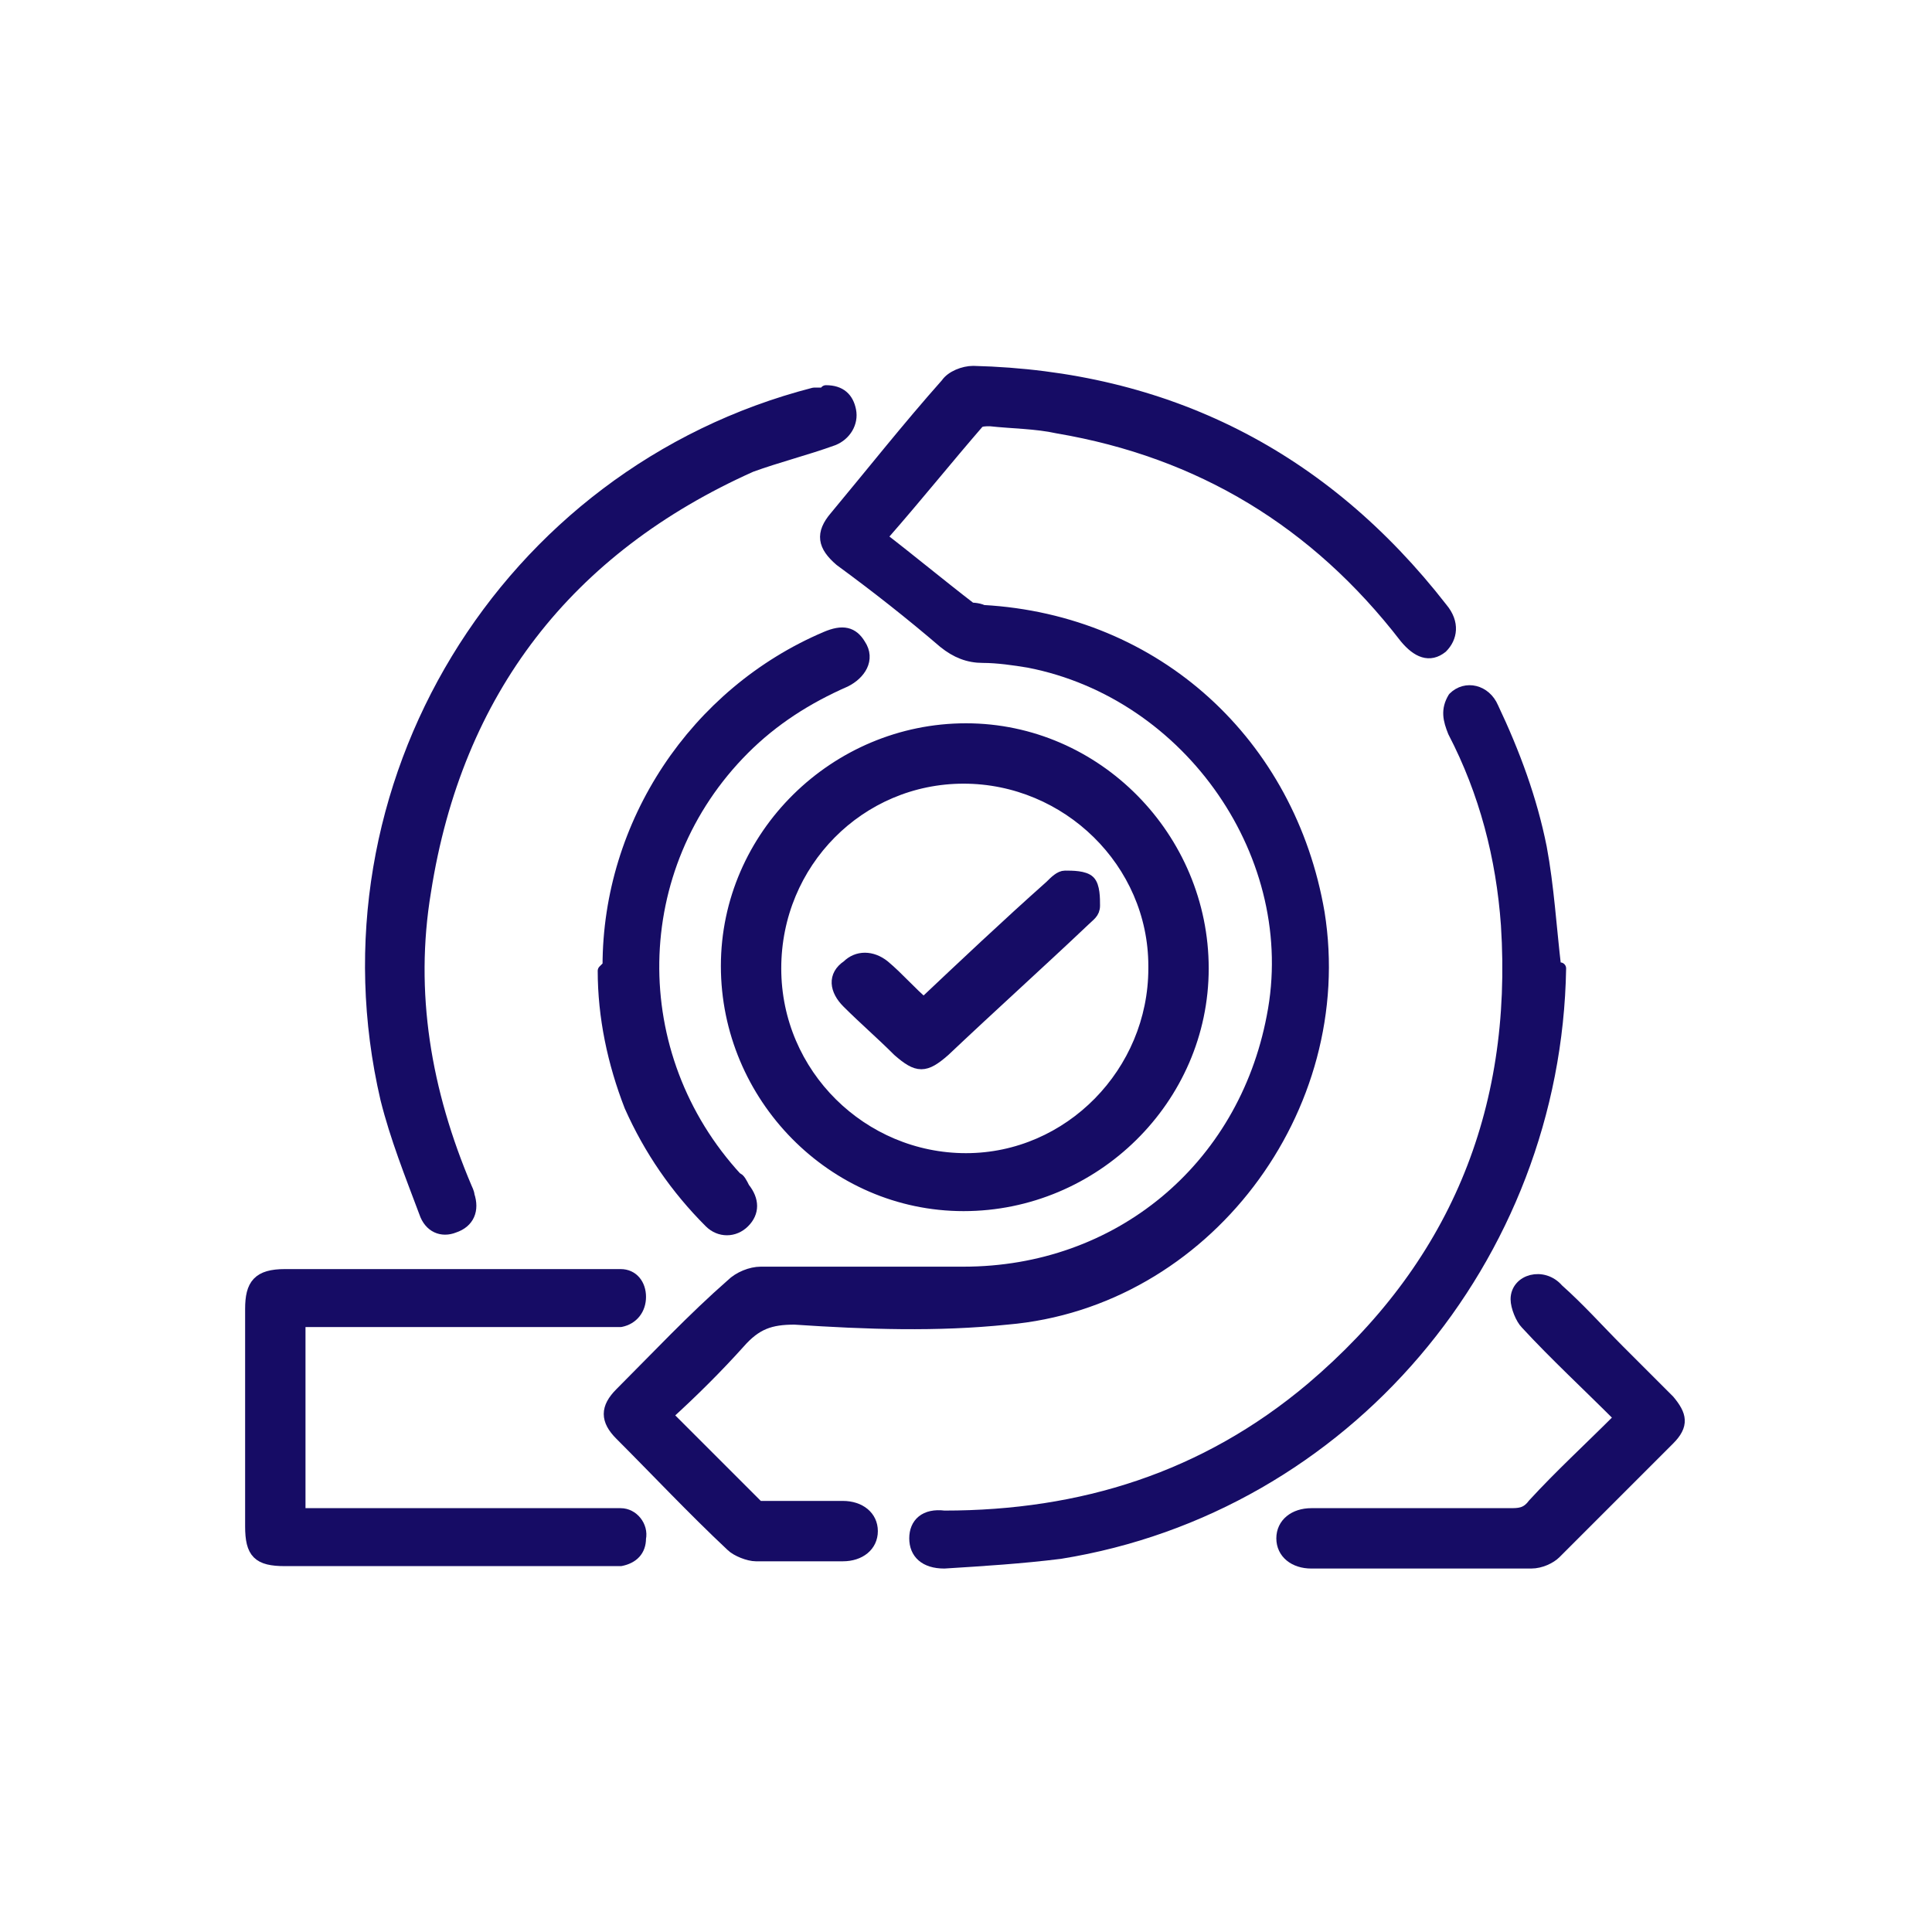
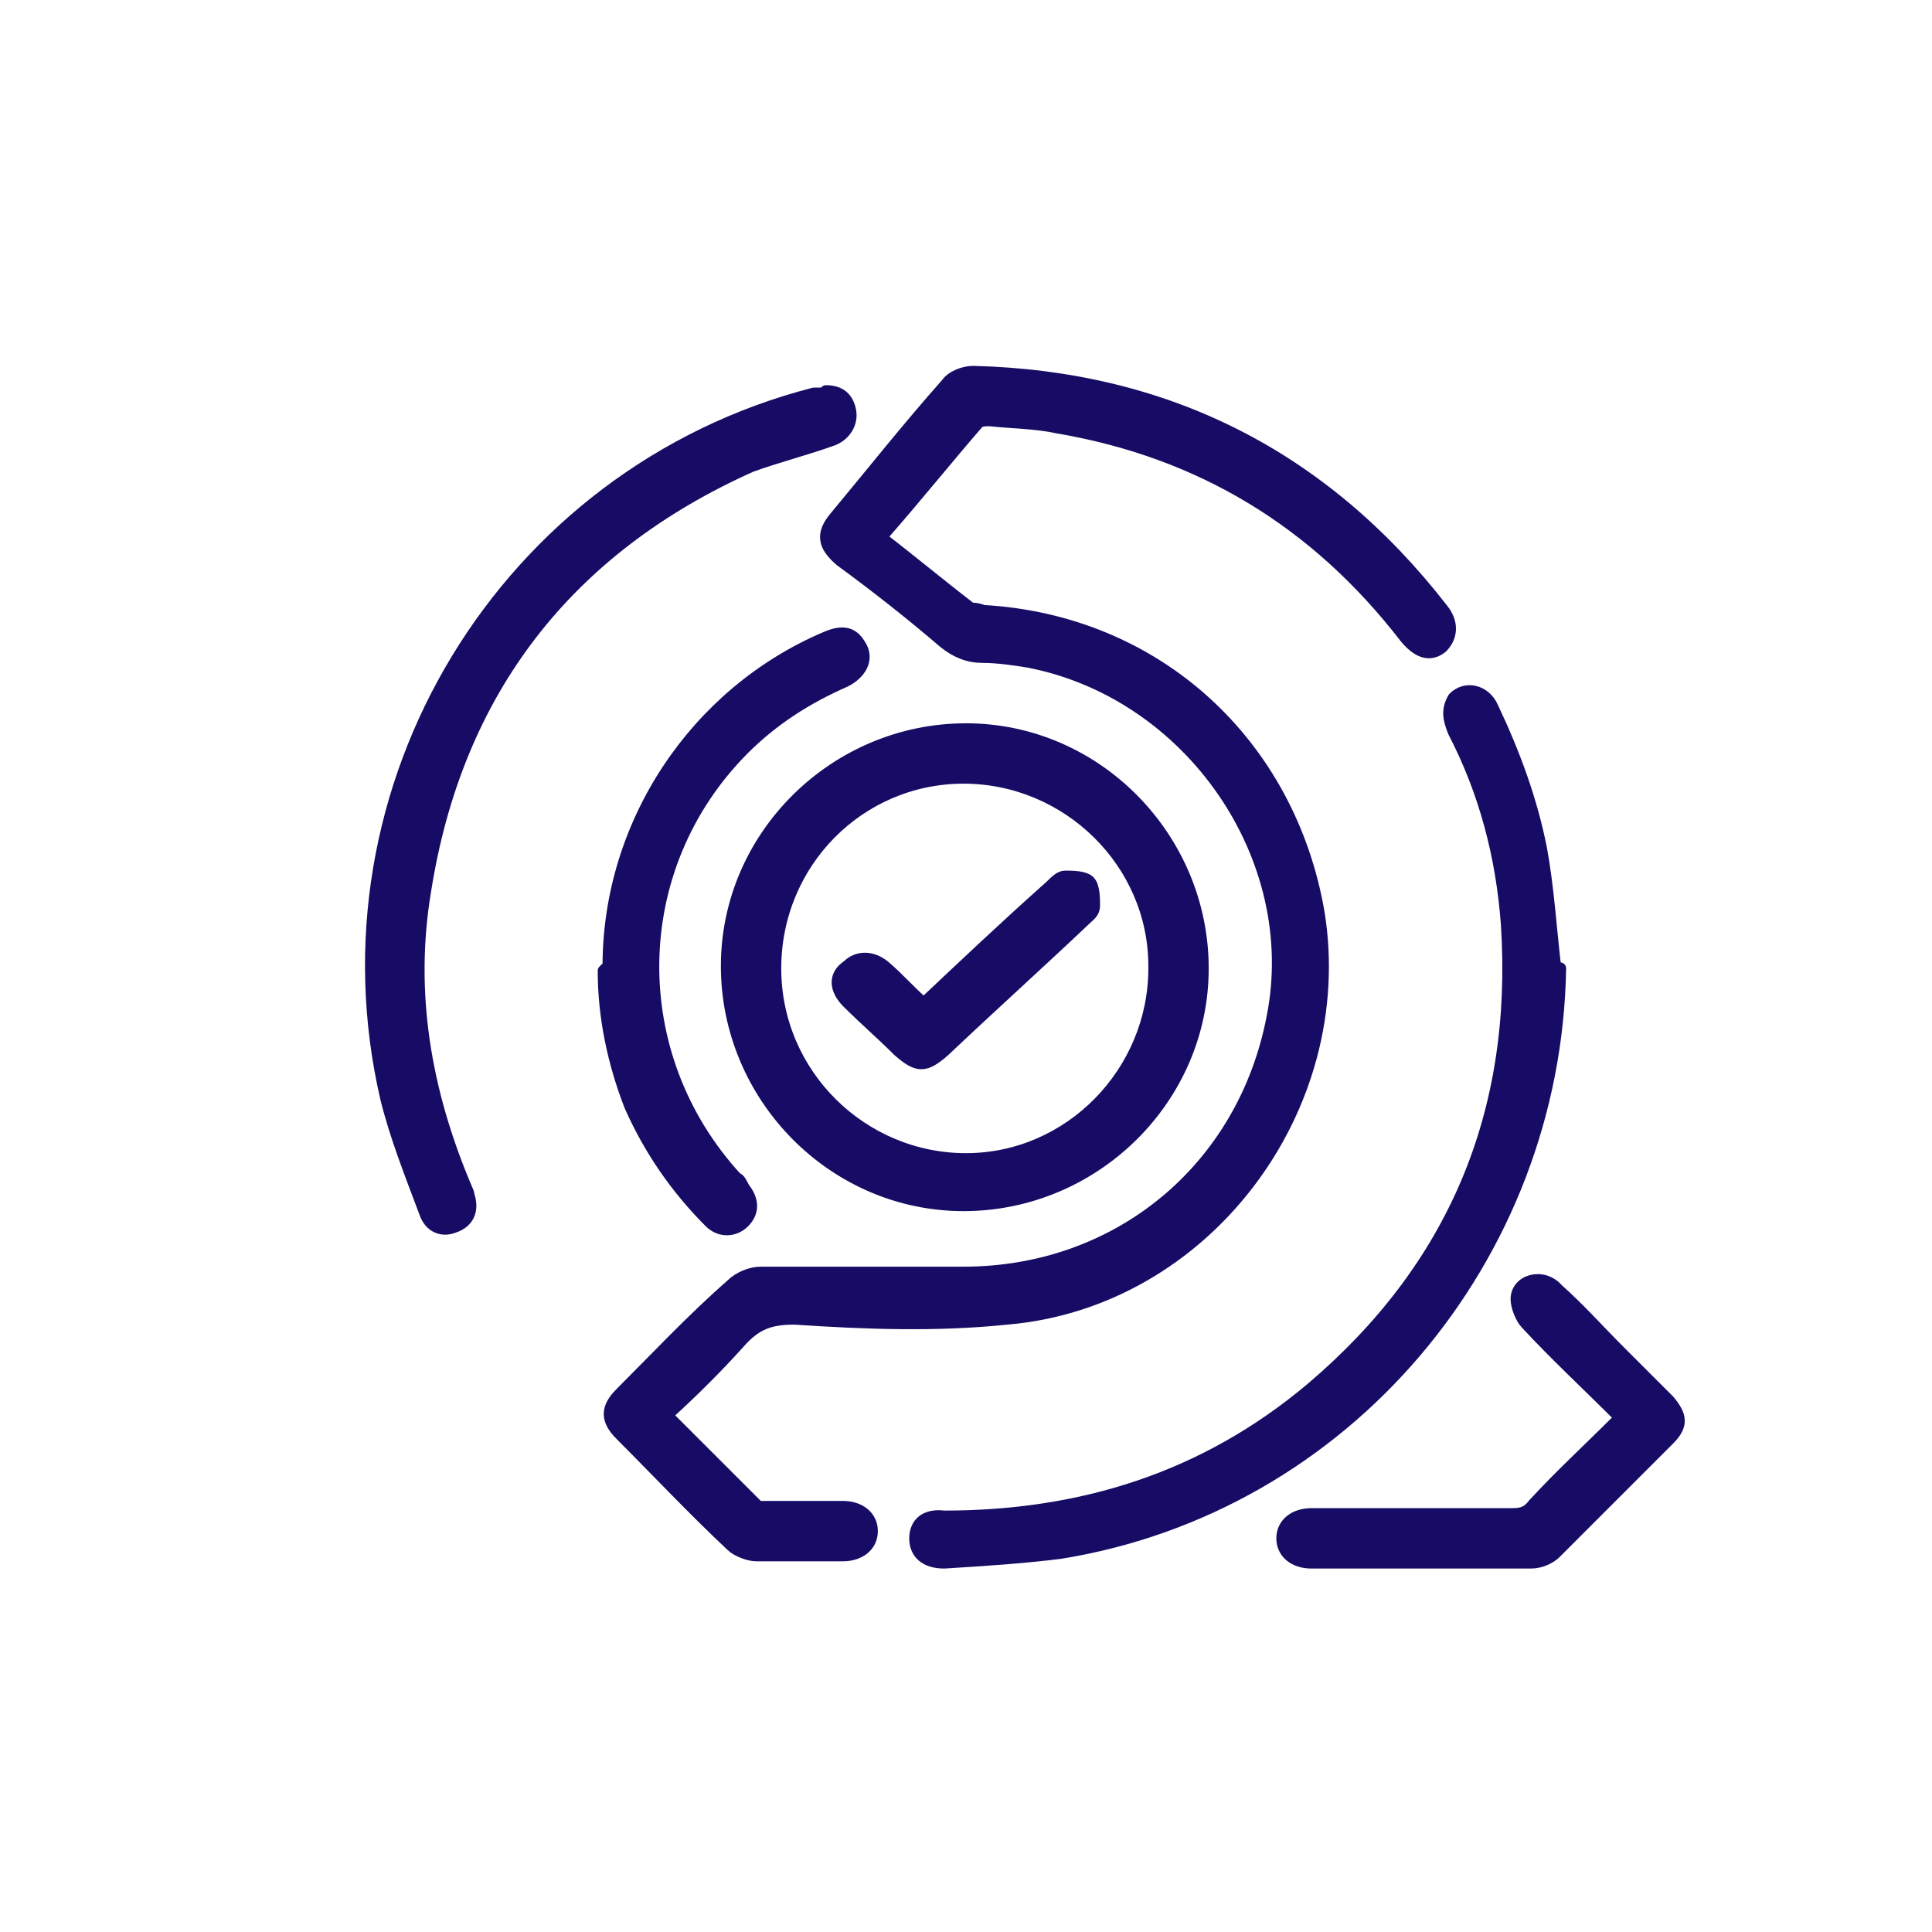
<svg xmlns="http://www.w3.org/2000/svg" id="Layer_1" version="1.1" viewBox="0 0 80 80">
  <defs>
    <style>
      .st0 {
        fill: #160c65;
        stroke: #160c65;
        stroke-linecap: round;
        stroke-linejoin: round;
        stroke-width: .5px;
      }
    </style>
  </defs>
  <path class="st0" d="M36.4,22.2c1.3,1,2.5,2,3.8,3,0,0,.3,0,.5.1,7.2.4,12.7,5.5,13.9,12.5,1.3,8.1-4.7,16.1-12.9,16.8-2.9.3-5.8.2-8.8,0-1,0-1.6.2-2.3,1-.9,1-1.9,2-3,3l3.8,3.8h3.5c.7,0,1.2.4,1.2,1s-.5,1-1.2,1h-3.6c-.3,0-.8-.2-1-.4-1.6-1.5-3.1-3.1-4.6-4.6-.6-.6-.6-1.1,0-1.7,1.5-1.5,3-3.1,4.6-4.5.3-.3.8-.5,1.2-.5h8.4c6.4,0,11.6-4.3,12.8-10.6,1.3-6.6-3.4-13.4-10.1-14.7-.6-.1-1.3-.2-1.9-.2s-1.1-.2-1.6-.6c-1.4-1.2-2.8-2.3-4.3-3.4-.7-.6-.8-1.1-.2-1.8,1.5-1.8,3-3.7,4.6-5.5.2-.3.7-.5,1.1-.5,8,.2,14.5,3.5,19.4,9.8.5.6.4,1.2,0,1.6-.5.4-1,.2-1.5-.4-3.7-4.8-8.5-7.7-14.4-8.7-.9-.2-1.9-.2-2.8-.3-.2,0-.4,0-.5.1-1.3,1.5-2.5,3-3.9,4.6h-.2,0Z" />
  <path class="st0" d="M30.1,40c0-5.4,4.5-9.8,9.9-9.8s9.8,4.5,9.8,9.9-4.5,9.8-9.9,9.8-9.8-4.5-9.8-9.9ZM47.8,40c0-4.3-3.6-7.8-7.9-7.8s-7.8,3.5-7.8,7.9,3.6,7.9,7.9,7.9,7.8-3.6,7.8-7.9h0Z" />
  <path class="st0" d="M64.6,40.1c-.2,12-8.9,22.3-20.7,24.2-1.6.2-3.2.3-4.8.4-.8,0-1.2-.4-1.2-1s.4-1,1.2-.9c5.7,0,10.8-1.6,15.2-5.3,5.9-5,8.6-11.4,8.1-19.2-.2-2.8-.9-5.5-2.2-8-.2-.5-.3-.9,0-1.4.5-.5,1.3-.3,1.6.4.9,1.9,1.6,3.8,2,5.8.3,1.6.4,3.3.6,5,0,0,.2,0,.2,0Z" />
  <path class="st0" d="M34.2,16.2c.6,0,.9.3,1,.8s-.2,1-.7,1.2c-1.1.4-2.3.7-3.4,1.1-7.6,3.4-12.2,9.3-13.5,17.6-.7,4.2,0,8.3,1.7,12.3,0,0,.1.2.1.3.2.6,0,1.1-.6,1.3-.5.2-1,0-1.2-.6-.6-1.6-1.2-3.1-1.6-4.7-3-12.9,4.9-25.9,17.7-29.2h.5Z" />
-   <path class="st0" d="M12.4,54.8v7.9h13.3c.5,0,.9.5.8,1,0,.5-.3.8-.8.9h-13.9c-1.1,0-1.4-.3-1.4-1.4v-9c0-1,.3-1.4,1.4-1.4h13.9c.5,0,.8.4.8.9s-.3.9-.8,1h-13.3Z" />
  <path class="st0" d="M25.2,40c0-5.9,3.6-11.3,9-13.6.7-.3,1.1-.2,1.4.3.4.6,0,1.2-.6,1.5-1.6.7-3,1.6-4.2,2.8-4.9,4.9-5,12.7-.3,17.8.1,0,.2.2.3.4.4.5.4,1,0,1.4s-1,.4-1.4,0c-1.4-1.4-2.5-3-3.3-4.8-.7-1.8-1.1-3.7-1.1-5.6,0,0,.2-.2.2-.2Z" />
  <path class="st0" d="M67.1,58.7c-1.4-1.4-2.7-2.6-3.9-3.9-.2-.2-.4-.7-.4-1,0-.8,1.1-1.1,1.7-.4.9.8,1.7,1.7,2.5,2.5.7.7,1.4,1.4,2.1,2.1.5.6.6,1,0,1.6-1.6,1.6-3.1,3.1-4.7,4.7-.2.2-.6.4-1,.4h-9.1c-.7,0-1.2-.4-1.2-1s.5-1,1.2-1h8.2c.4,0,.7,0,1-.4,1.1-1.2,2.3-2.3,3.5-3.5h0Z" />
  <path class="st0" d="M38.1,41.7c1.8-1.7,3.6-3.4,5.4-5,.2-.2.4-.4.6-.4.3,0,.8,0,1,.2s.2.7.2,1-.2.4-.4.6c-1.9,1.8-3.9,3.6-5.8,5.4-.8.7-1.1.7-1.9,0-.7-.7-1.4-1.3-2.1-2-.5-.5-.6-1.1,0-1.5.4-.4,1-.4,1.5,0,.6.5,1.1,1.1,1.7,1.6h-.2Z" />
</svg>